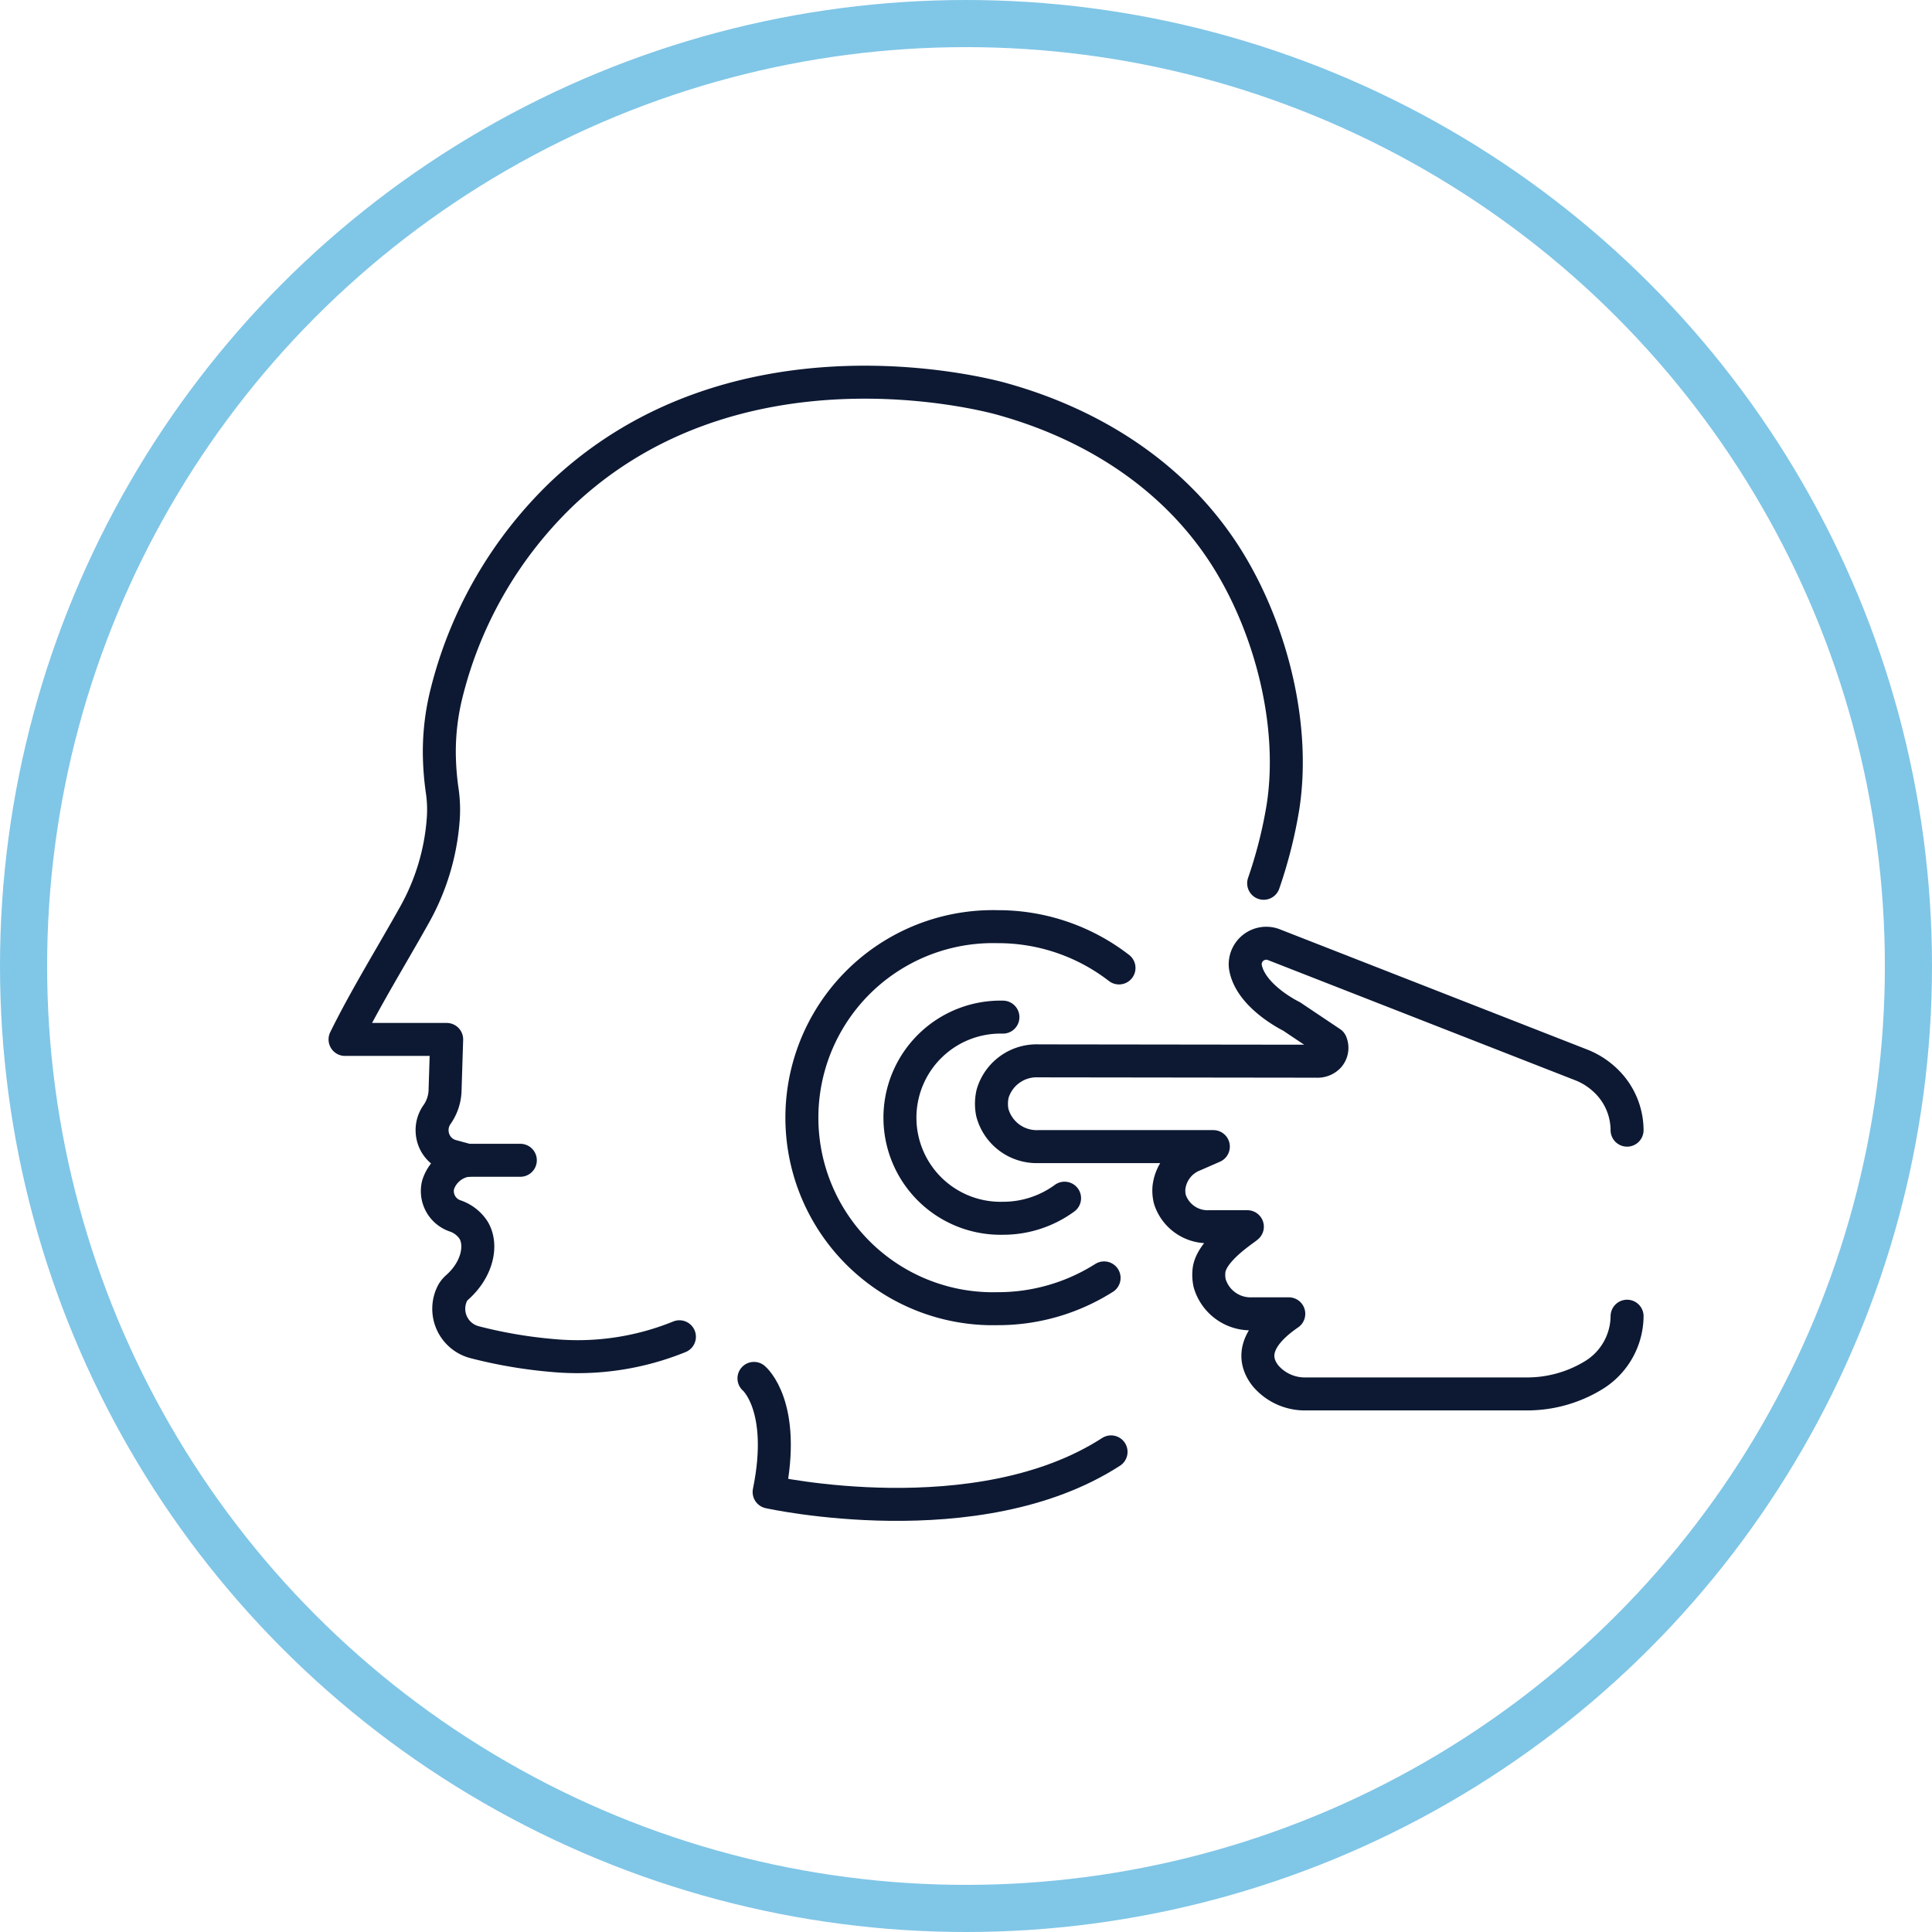
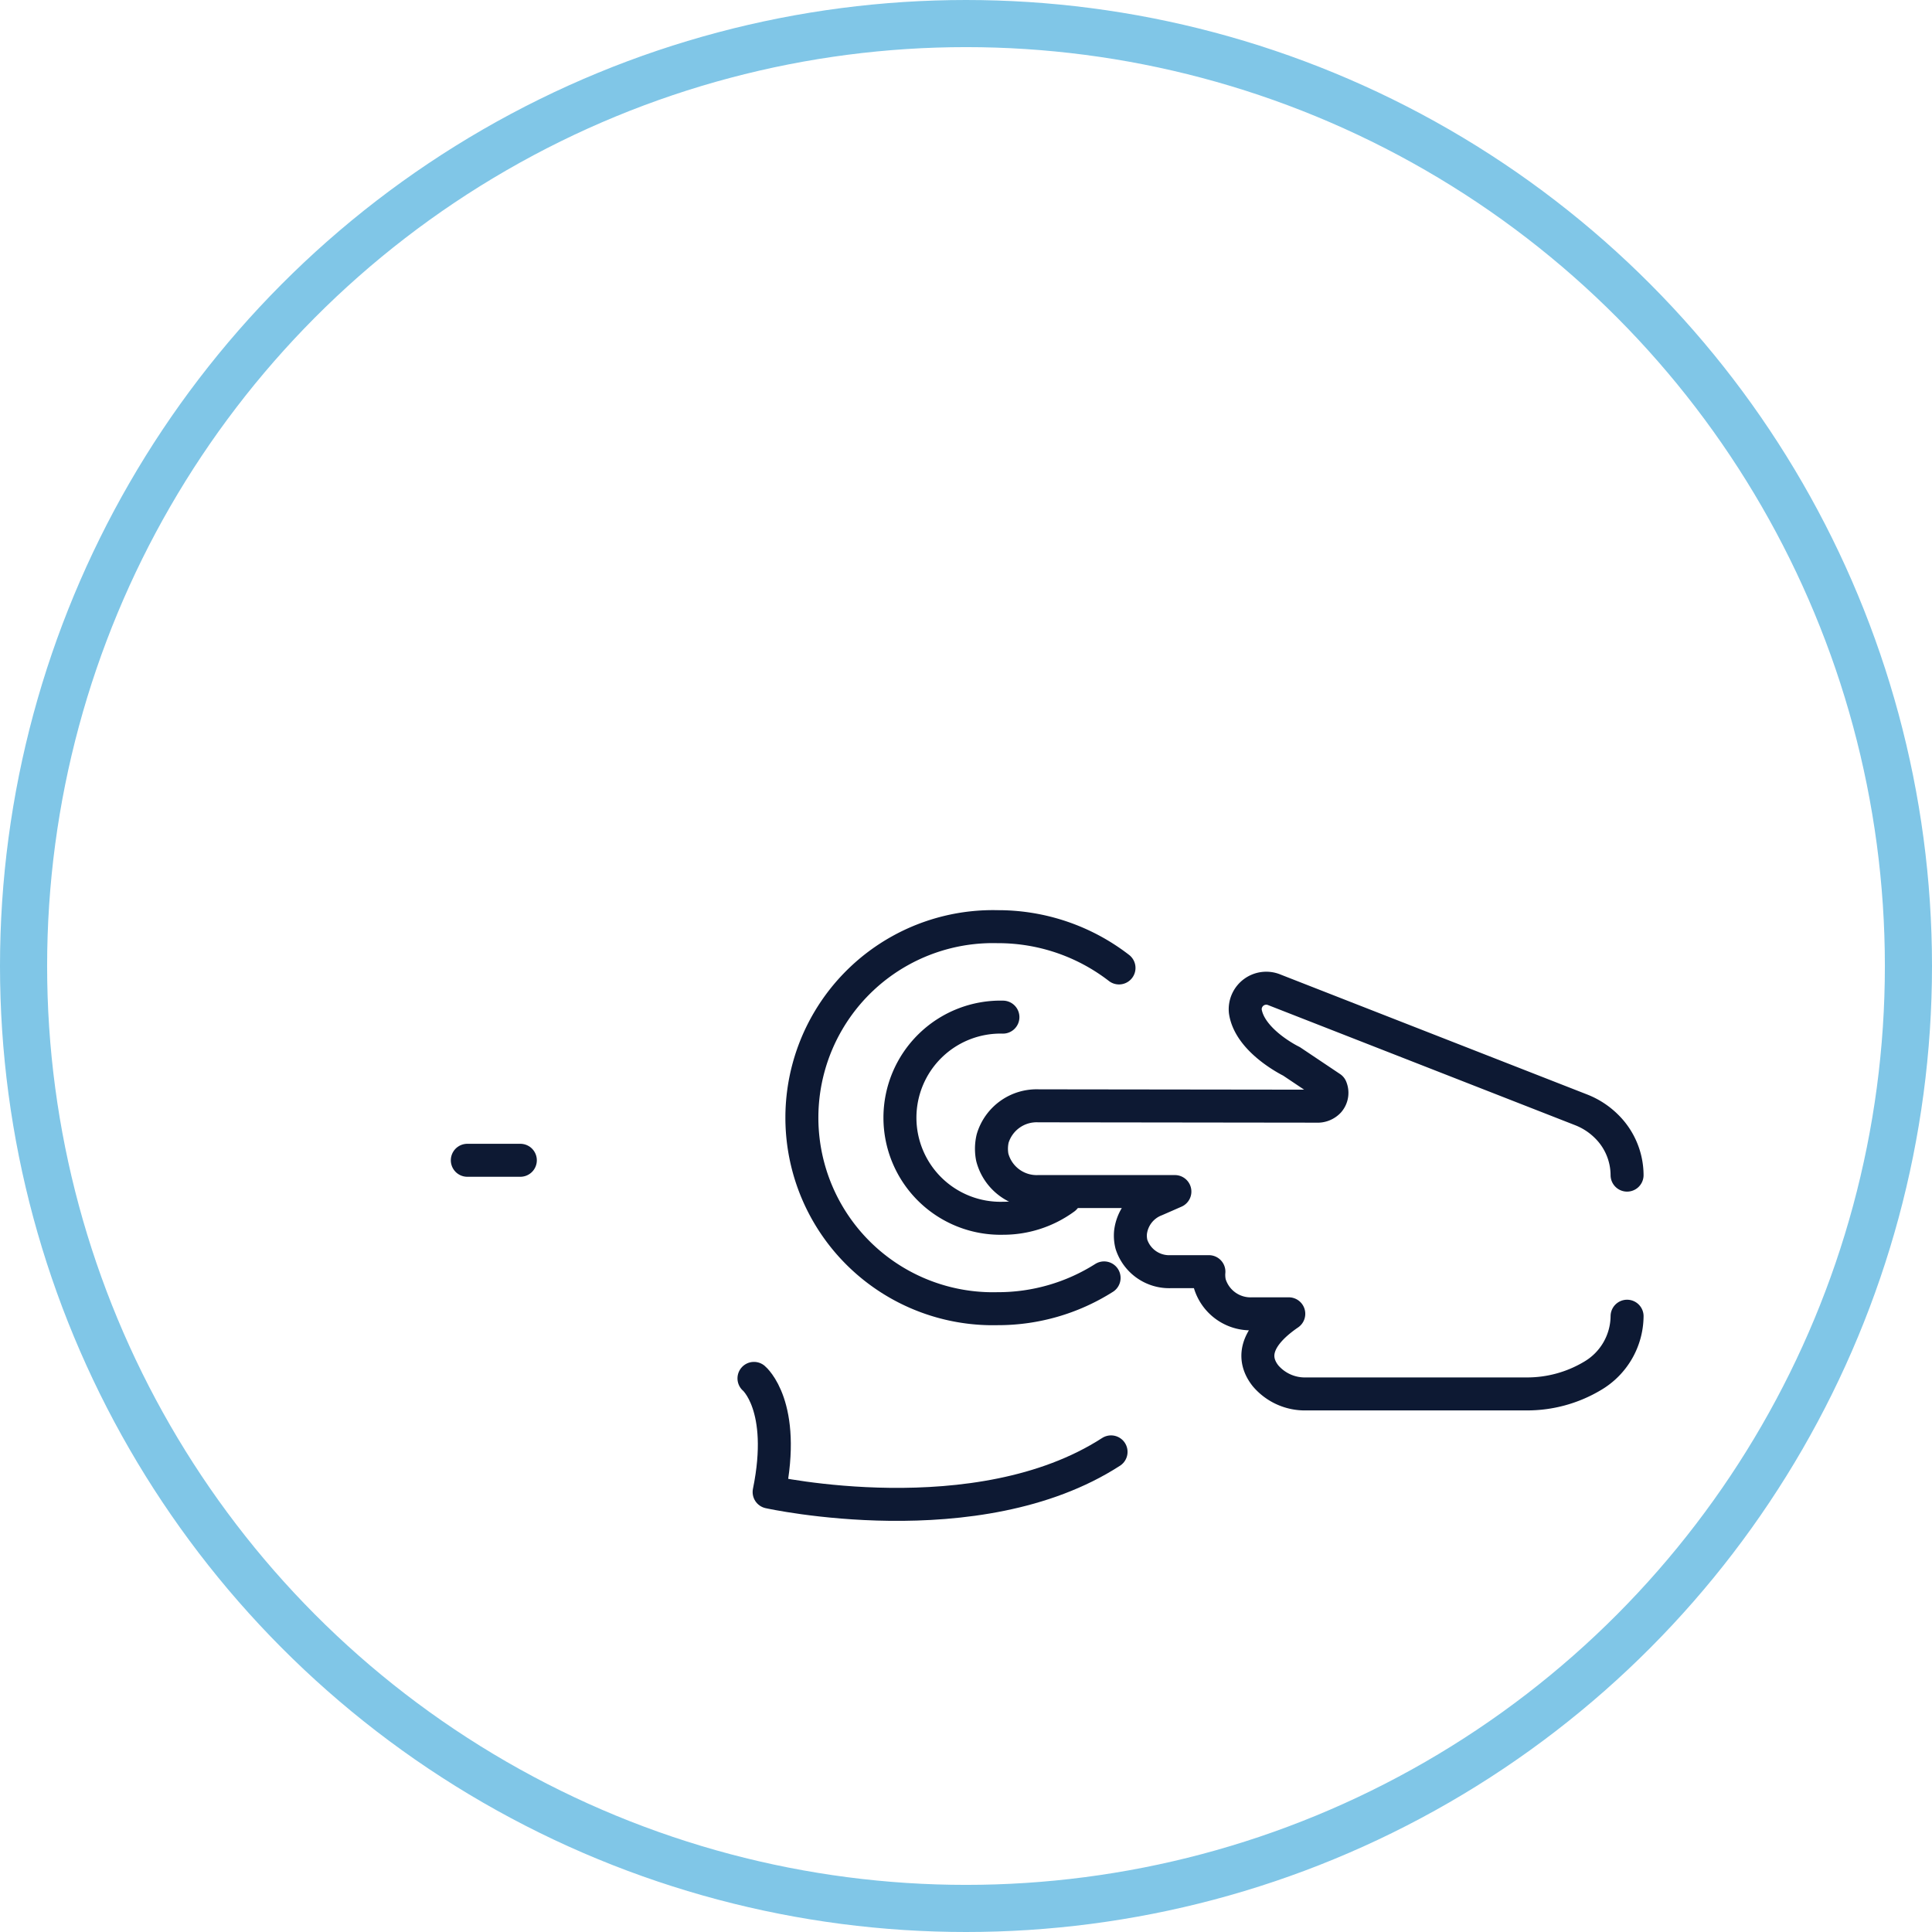
<svg xmlns="http://www.w3.org/2000/svg" width="205" height="205" viewBox="0 0 205 205">
  <g id="TMJ-Icon" transform="translate(-4367.429 -1703.87)">
    <circle id="Ellipse_61" data-name="Ellipse 61" cx="100" cy="100" r="100" transform="translate(4369.929 1706.37)" fill="none" stroke="#80c6e7" stroke-miterlimit="10" stroke-width="5" />
    <g id="Group_5479" data-name="Group 5479" transform="translate(4404.042 1744.422)">
      <path id="Path_3138" data-name="Path 3138" d="M578.973,681.377s3.482,2.9,1.608,12.06c0,0,22.109,4.9,36.282-4.262" transform="translate(-535.584 -575.672)" fill="none" stroke="#0d1933" stroke-linecap="round" stroke-linejoin="round" stroke-width="3.5" />
      <line id="Line_16" data-name="Line 16" x2="5.627" transform="translate(12.972 82.563)" fill="none" stroke="#0d1933" stroke-linecap="round" stroke-linejoin="round" stroke-width="3.5" />
-       <path id="Path_3139" data-name="Path 3139" d="M655.4,683.281a49,49,0,0,0,2.05-8.1c1.317-8.489-1.155-18.443-5.6-25.825-5.367-8.92-14.235-14.713-24.313-17.491-2.017-.557-28.085-7.289-46.476,9.973a44.074,44.074,0,0,0-12.349,21.223,25.563,25.563,0,0,0-.781,6.375v.066a30.055,30.055,0,0,0,.326,4.091,13.715,13.715,0,0,1,.093,2.849l-.006.08a24.319,24.319,0,0,1-3.016,10.05c-2.472,4.427-5.252,8.909-7.4,13.278h10.783l-.167,5.282a4.706,4.706,0,0,1-.858,2.693,2.836,2.836,0,0,0-.509,1.916,2.806,2.806,0,0,0,2.118,2.493l1.606.439a3.789,3.789,0,0,0-3.1,2.61l-.012.045a2.78,2.78,0,0,0,1.81,3.243,3.774,3.774,0,0,1,1.977,1.53c.95,1.615.363,4.217-1.794,6.1a2.207,2.207,0,0,0-.466.6,3.661,3.661,0,0,0,2.431,5.192,49.837,49.837,0,0,0,8.2,1.394,28.66,28.66,0,0,0,13.46-1.988" transform="translate(-557.929 -630.11)" fill="none" stroke="#0d1933" stroke-linecap="round" stroke-linejoin="round" stroke-width="3.5" />
-       <path id="Path_3140" data-name="Path 3140" d="M658.639,698.55a7.417,7.417,0,0,1-3.691,6.346,13.516,13.516,0,0,1-6.924,1.9H624.587a5.479,5.479,0,0,1-4.311-1.922c-1.186-1.5-1.59-3.79,2.466-6.579h-3.858a4.521,4.521,0,0,1-4.532-3.231,4.032,4.032,0,0,1-.085-1.241c.118-2.2,3.713-4.422,4.08-4.771h-4.027a4.211,4.211,0,0,1-4.19-2.893,3.767,3.767,0,0,1-.1-1.282,4.21,4.21,0,0,1,2.668-3.431q1.021-.445,2.039-.893H596.189a4.868,4.868,0,0,1-4.905-3.627,4.611,4.611,0,0,1-.084-.7,4.728,4.728,0,0,1,.124-1.313,4.87,4.87,0,0,1,4.858-3.458l29.5.037a1.628,1.628,0,0,0,1.295-.5,1.386,1.386,0,0,0,.235-1.454l-4.179-2.8s-4.45-2.146-4.905-5.324a2.235,2.235,0,0,1,3.105-2.258l32.518,12.72a7.888,7.888,0,0,1,2.765,1.817,7.3,7.3,0,0,1,2.122,5.115" transform="translate(-522.606 -599.442)" fill="none" stroke="#0d1933" stroke-linecap="round" stroke-linejoin="round" stroke-width="3.5" />
+       <path id="Path_3140" data-name="Path 3140" d="M658.639,698.55a7.417,7.417,0,0,1-3.691,6.346,13.516,13.516,0,0,1-6.924,1.9H624.587a5.479,5.479,0,0,1-4.311-1.922c-1.186-1.5-1.59-3.79,2.466-6.579h-3.858a4.521,4.521,0,0,1-4.532-3.231,4.032,4.032,0,0,1-.085-1.241h-4.027a4.211,4.211,0,0,1-4.19-2.893,3.767,3.767,0,0,1-.1-1.282,4.21,4.21,0,0,1,2.668-3.431q1.021-.445,2.039-.893H596.189a4.868,4.868,0,0,1-4.905-3.627,4.611,4.611,0,0,1-.084-.7,4.728,4.728,0,0,1,.124-1.313,4.87,4.87,0,0,1,4.858-3.458l29.5.037a1.628,1.628,0,0,0,1.295-.5,1.386,1.386,0,0,0,.235-1.454l-4.179-2.8s-4.45-2.146-4.905-5.324a2.235,2.235,0,0,1,3.105-2.258l32.518,12.72a7.888,7.888,0,0,1,2.765,1.817,7.3,7.3,0,0,1,2.122,5.115" transform="translate(-522.606 -599.442)" fill="none" stroke="#0d1933" stroke-linecap="round" stroke-linejoin="round" stroke-width="3.5" />
      <path id="Path_3141" data-name="Path 3141" d="M613.5,695.4a21.021,21.021,0,0,1-11.3,3.266,20.273,20.273,0,1,1,0-40.534,20.968,20.968,0,0,1,12.882,4.379" transform="translate(-532.961 -600.357)" fill="none" stroke="#0d1933" stroke-linecap="round" stroke-linejoin="round" stroke-width="3.5" />
      <path id="Path_3142" data-name="Path 3142" d="M603.954,682a11.031,11.031,0,0,1-6.542,2.13,10.674,10.674,0,1,1,0-21.342" transform="translate(-527.608 -595.415)" fill="none" stroke="#0d1933" stroke-linecap="round" stroke-linejoin="round" stroke-width="3.5" />
    </g>
  </g>
</svg>